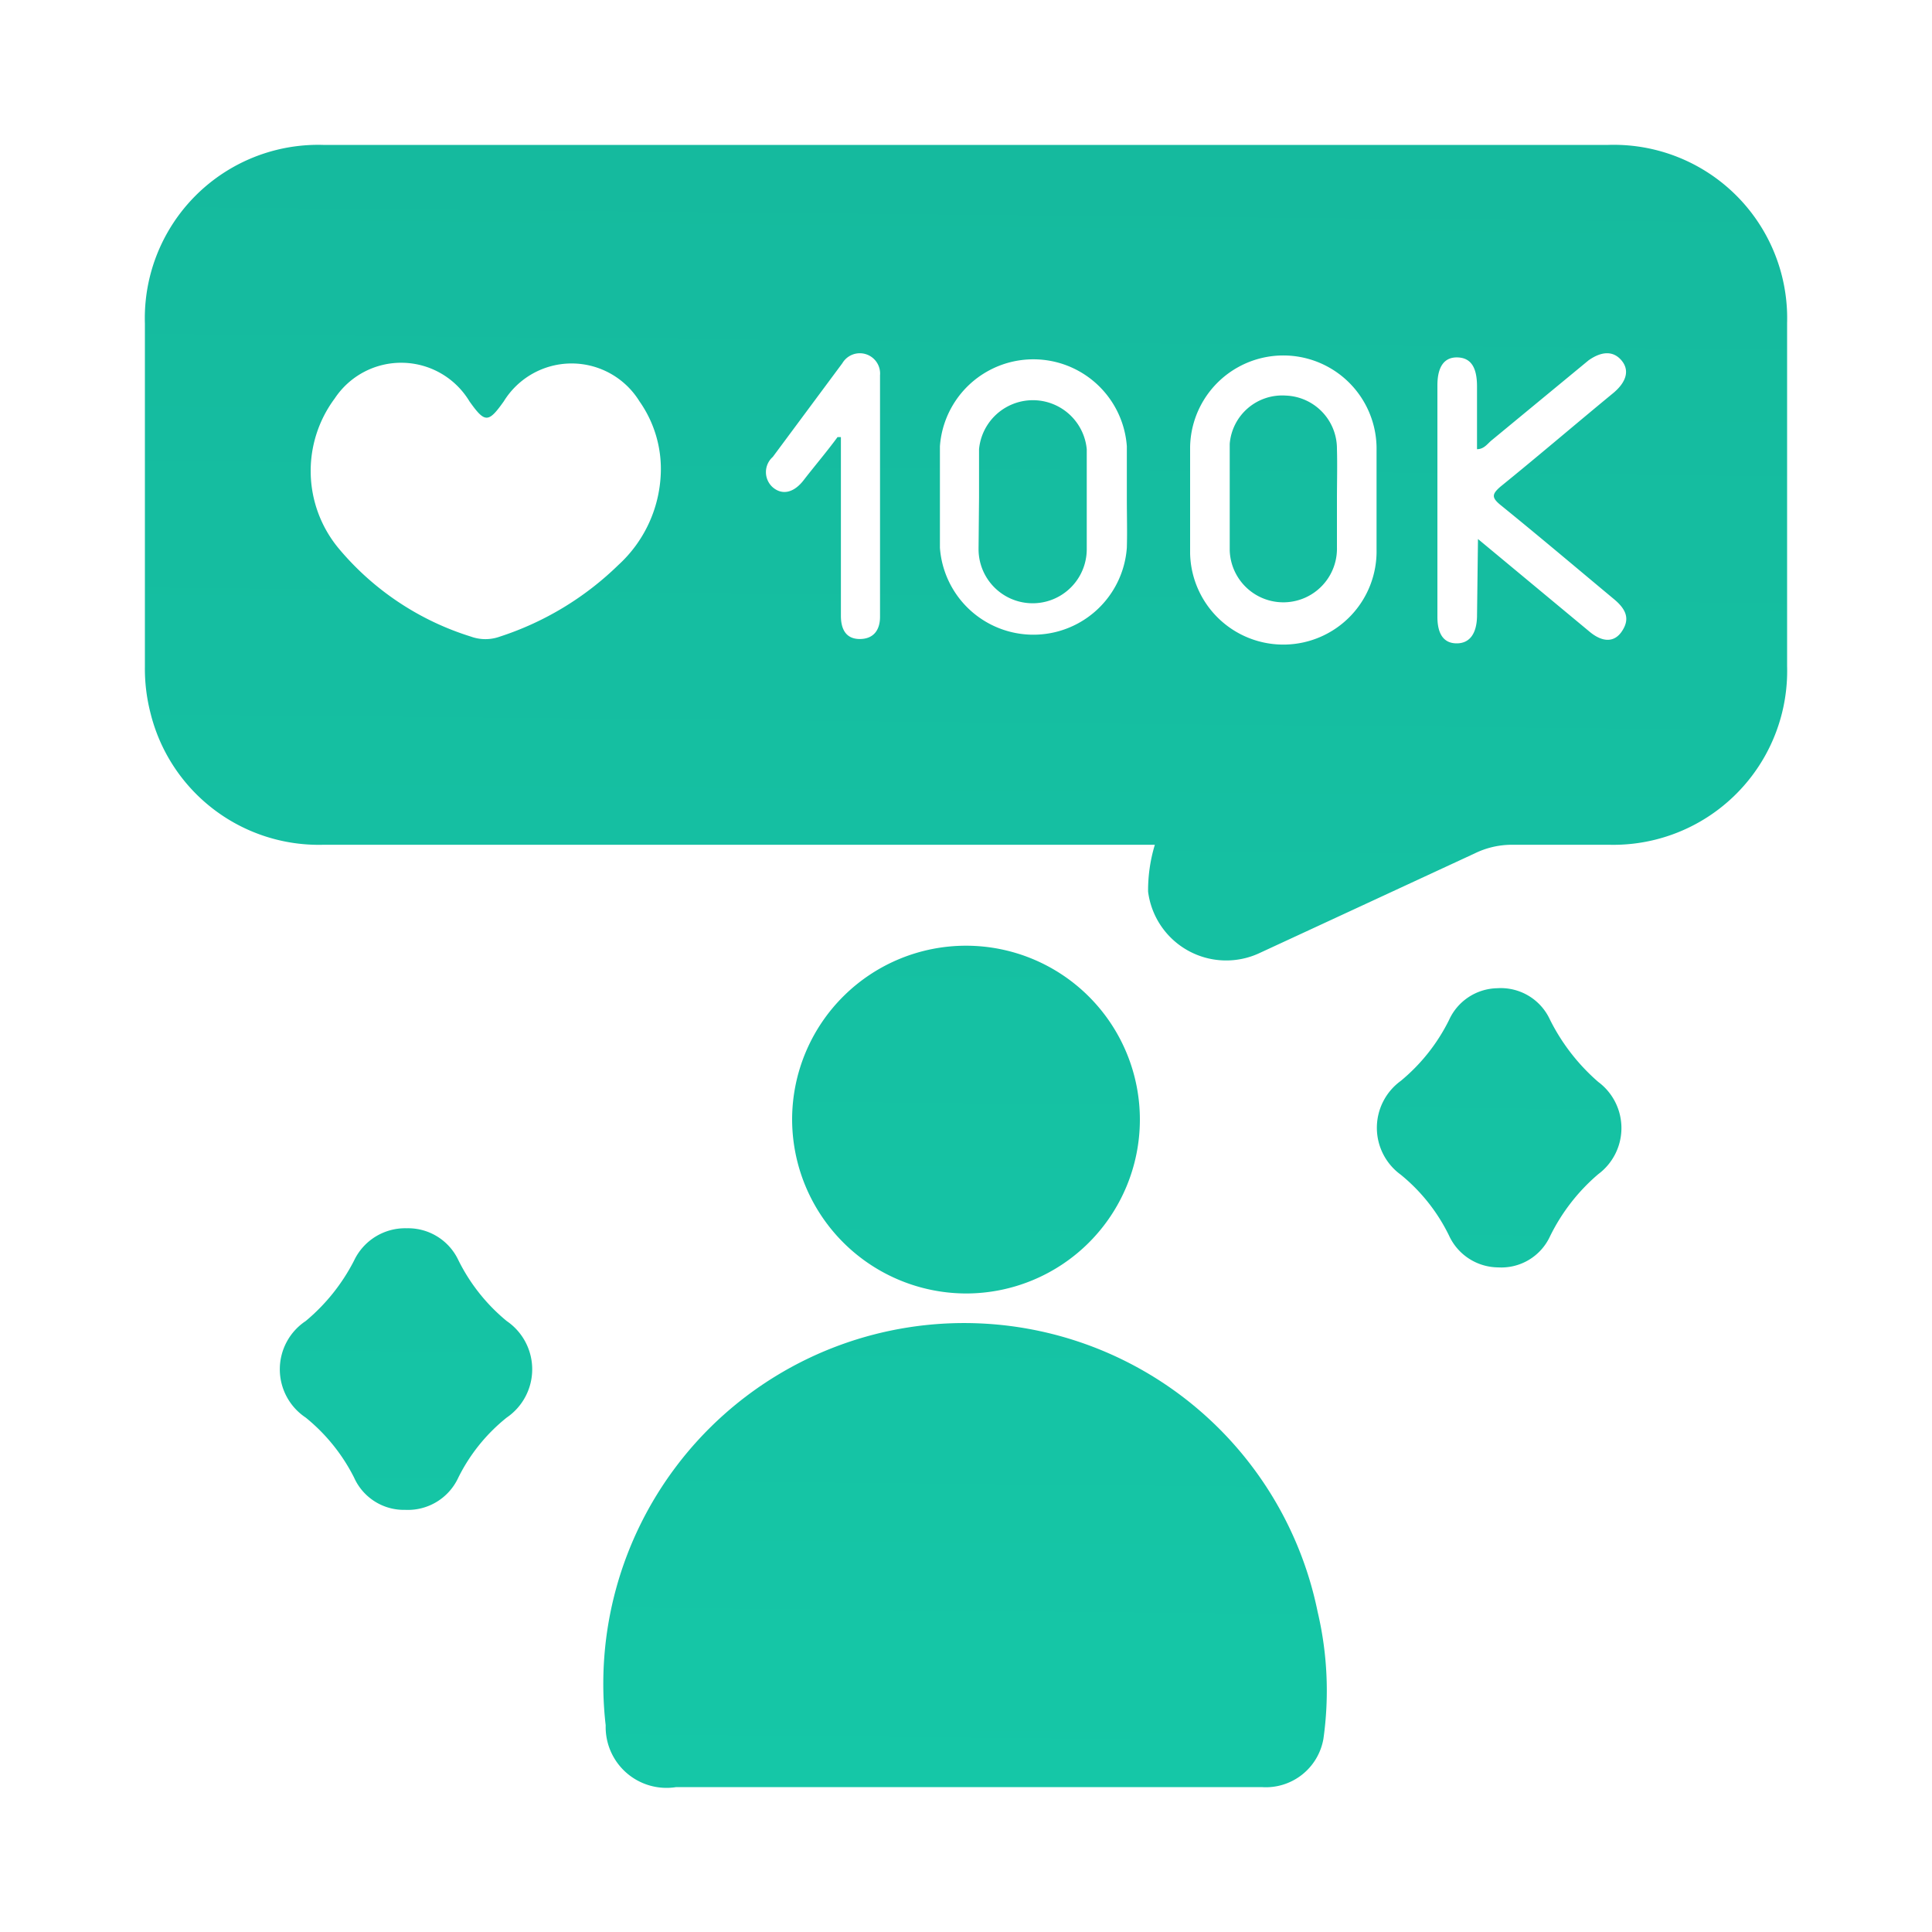
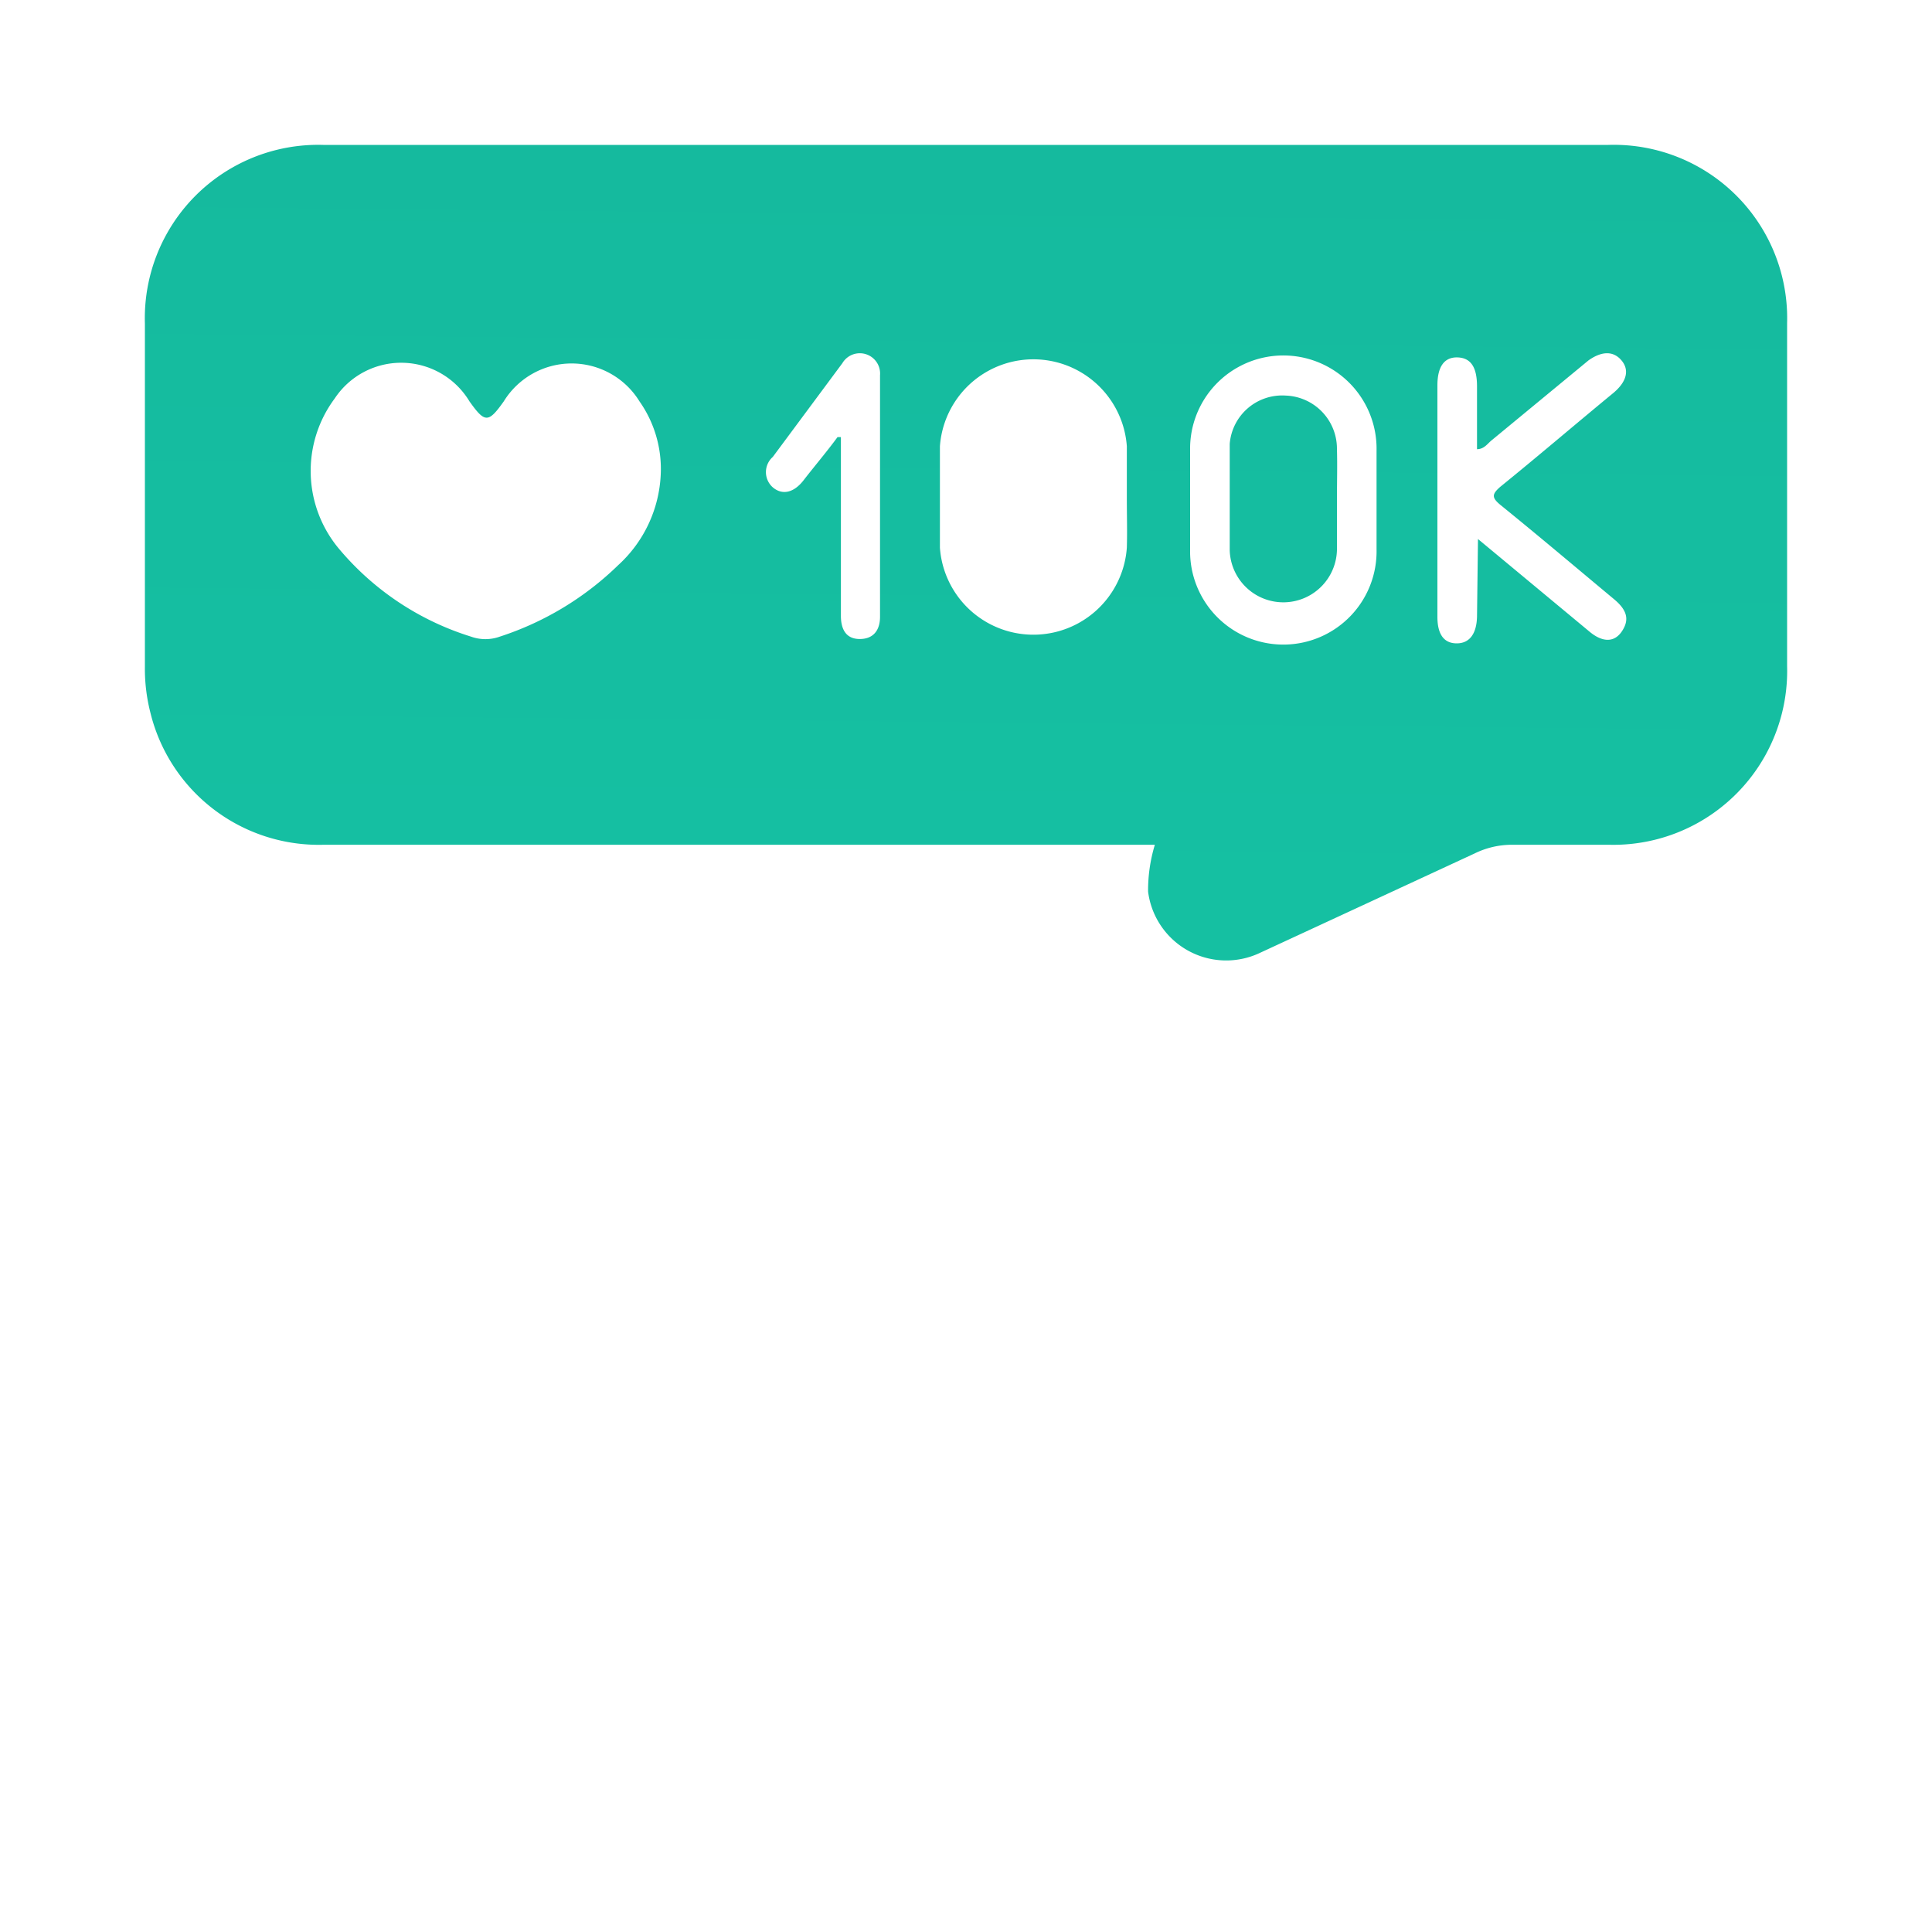
<svg xmlns="http://www.w3.org/2000/svg" xmlns:xlink="http://www.w3.org/1999/xlink" id="Layer_1" data-name="Layer 1" viewBox="0 0 40 40">
  <defs>
    <style>.cls-1{fill:url(#linear-gradient);}.cls-2{fill:url(#linear-gradient-2);}.cls-3{fill:url(#linear-gradient-3);}.cls-4{fill:url(#linear-gradient-4);}.cls-5{fill:url(#linear-gradient-5);}.cls-6{fill:url(#linear-gradient-6);}.cls-7{fill:url(#linear-gradient-7);}</style>
    <linearGradient id="linear-gradient" x1="20.37" y1="-28.4" x2="19.36" y2="76.7" gradientUnits="userSpaceOnUse">
      <stop offset="0" stop-color="#14ae96" />
      <stop offset="1" stop-color="#16d6b1" />
    </linearGradient>
    <linearGradient id="linear-gradient-2" x1="20.61" y1="-28.39" x2="19.6" y2="76.7" xlink:href="#linear-gradient" />
    <linearGradient id="linear-gradient-3" x1="20.49" y1="-28.39" x2="19.48" y2="76.7" xlink:href="#linear-gradient" />
    <linearGradient id="linear-gradient-4" x1="8.97" y1="-28.51" x2="7.96" y2="76.59" xlink:href="#linear-gradient" />
    <linearGradient id="linear-gradient-5" x1="31.54" y1="-28.29" x2="30.53" y2="76.81" xlink:href="#linear-gradient" />
    <linearGradient id="linear-gradient-6" x1="21.76" y1="-28.38" x2="20.75" y2="76.71" xlink:href="#linear-gradient" />
    <linearGradient id="linear-gradient-7" x1="26.93" y1="-28.33" x2="25.92" y2="76.76" xlink:href="#linear-gradient" />
  </defs>
  <path class="cls-1" d="M23.91,17.49H6.7a3.59,3.59,0,0,1-3.59-2.75A3.67,3.67,0,0,1,3,13.8V6.7A3.59,3.59,0,0,1,6.69,3H33.3A3.59,3.59,0,0,1,37,6.69v7.1a3.6,3.6,0,0,1-3.69,3.7h-2a1.75,1.75,0,0,0-.78.18c-1.49.69-3,1.39-4.47,2.07a1.63,1.63,0,0,1-2.29-1.28A3.25,3.25,0,0,1,23.91,17.49ZM13.68,9.82a2.43,2.43,0,0,0-.44-1.51,1.65,1.65,0,0,0-2.81,0c-.32.45-.39.45-.71,0a1.65,1.65,0,0,0-2.79-.06A2.51,2.51,0,0,0,7,11.34a5.82,5.82,0,0,0,2.75,1.84.88.88,0,0,0,.6,0A6.3,6.3,0,0,0,12.8,11.7,2.7,2.7,0,0,0,13.68,9.82Zm9.65.51c0-.36,0-.72,0-1.09a1.94,1.94,0,0,0-3.87,0q0,1.05,0,2.1a1.94,1.94,0,0,0,3.87,0C23.34,11,23.33,10.68,23.33,10.33Zm5.17,0v-1a1.93,1.93,0,0,0-3.86-.08c0,.73,0,1.47,0,2.21a1.93,1.93,0,0,0,3.86-.09Zm2.1.83.47.39,1.83,1.52c.27.23.52.24.68,0s.11-.44-.17-.67c-.78-.65-1.56-1.31-2.35-1.95-.18-.15-.17-.22,0-.37.79-.64,1.56-1.3,2.35-1.95.27-.23.33-.47.16-.67s-.41-.19-.68,0l-2,1.65c-.09.07-.16.19-.31.19V8c0-.4-.13-.59-.4-.6s-.42.18-.42.58v4.79c0,.37.14.55.4.55s.41-.19.42-.55ZM17.34,9.05l.07,0v3.7c0,.27.1.48.39.48s.42-.19.42-.46c0-1.67,0-3.33,0-5a.42.42,0,0,0-.78-.25L16,9.46a.42.42,0,0,0,0,.63c.2.17.44.11.64-.15S17.12,9.35,17.34,9.05Z" />
-   <path class="cls-2" d="M20,37H14a1.26,1.26,0,0,1-1.46-1.28,7.47,7.47,0,0,1,14.74-2.35A7.11,7.11,0,0,1,27.4,36a1.21,1.21,0,0,1-1.28,1Z" />
-   <path class="cls-3" d="M16.4,23.16A3.6,3.6,0,1,1,20,26.78,3.61,3.61,0,0,1,16.4,23.16Z" />
-   <path class="cls-4" d="M8.42,25.43a1.15,1.15,0,0,1,1.07.66,3.83,3.83,0,0,0,1,1.26,1.21,1.21,0,0,1,0,2,3.69,3.69,0,0,0-1,1.24,1.15,1.15,0,0,1-1.1.67,1.13,1.13,0,0,1-1.06-.67,3.8,3.8,0,0,0-1-1.24,1.2,1.2,0,0,1,0-2,4,4,0,0,0,1-1.25A1.17,1.17,0,0,1,8.42,25.43Z" />
-   <path class="cls-5" d="M31,20.46a1.12,1.12,0,0,1,1.09.65,4.17,4.17,0,0,0,1,1.29,1.19,1.19,0,0,1,0,1.91,4,4,0,0,0-1,1.29,1.11,1.11,0,0,1-1.07.64A1.13,1.13,0,0,1,30,25.58a3.73,3.73,0,0,0-1-1.26,1.2,1.2,0,0,1,0-1.94,3.85,3.85,0,0,0,1-1.26A1.12,1.12,0,0,1,31,20.46Z" />
-   <path class="cls-6" d="M20.27,10.3c0-.34,0-.68,0-1a1.12,1.12,0,0,1,2.23,0q0,1,0,2.07a1.12,1.12,0,1,1-2.24,0Z" />
  <path class="cls-7" d="M27.68,10.33c0,.34,0,.68,0,1a1.11,1.11,0,0,1-2.22.06c0-.73,0-1.47,0-2.2a1.09,1.09,0,0,1,1.16-1,1.1,1.1,0,0,1,1.06,1.11C27.69,9.63,27.68,10,27.68,10.33Z" />
</svg>